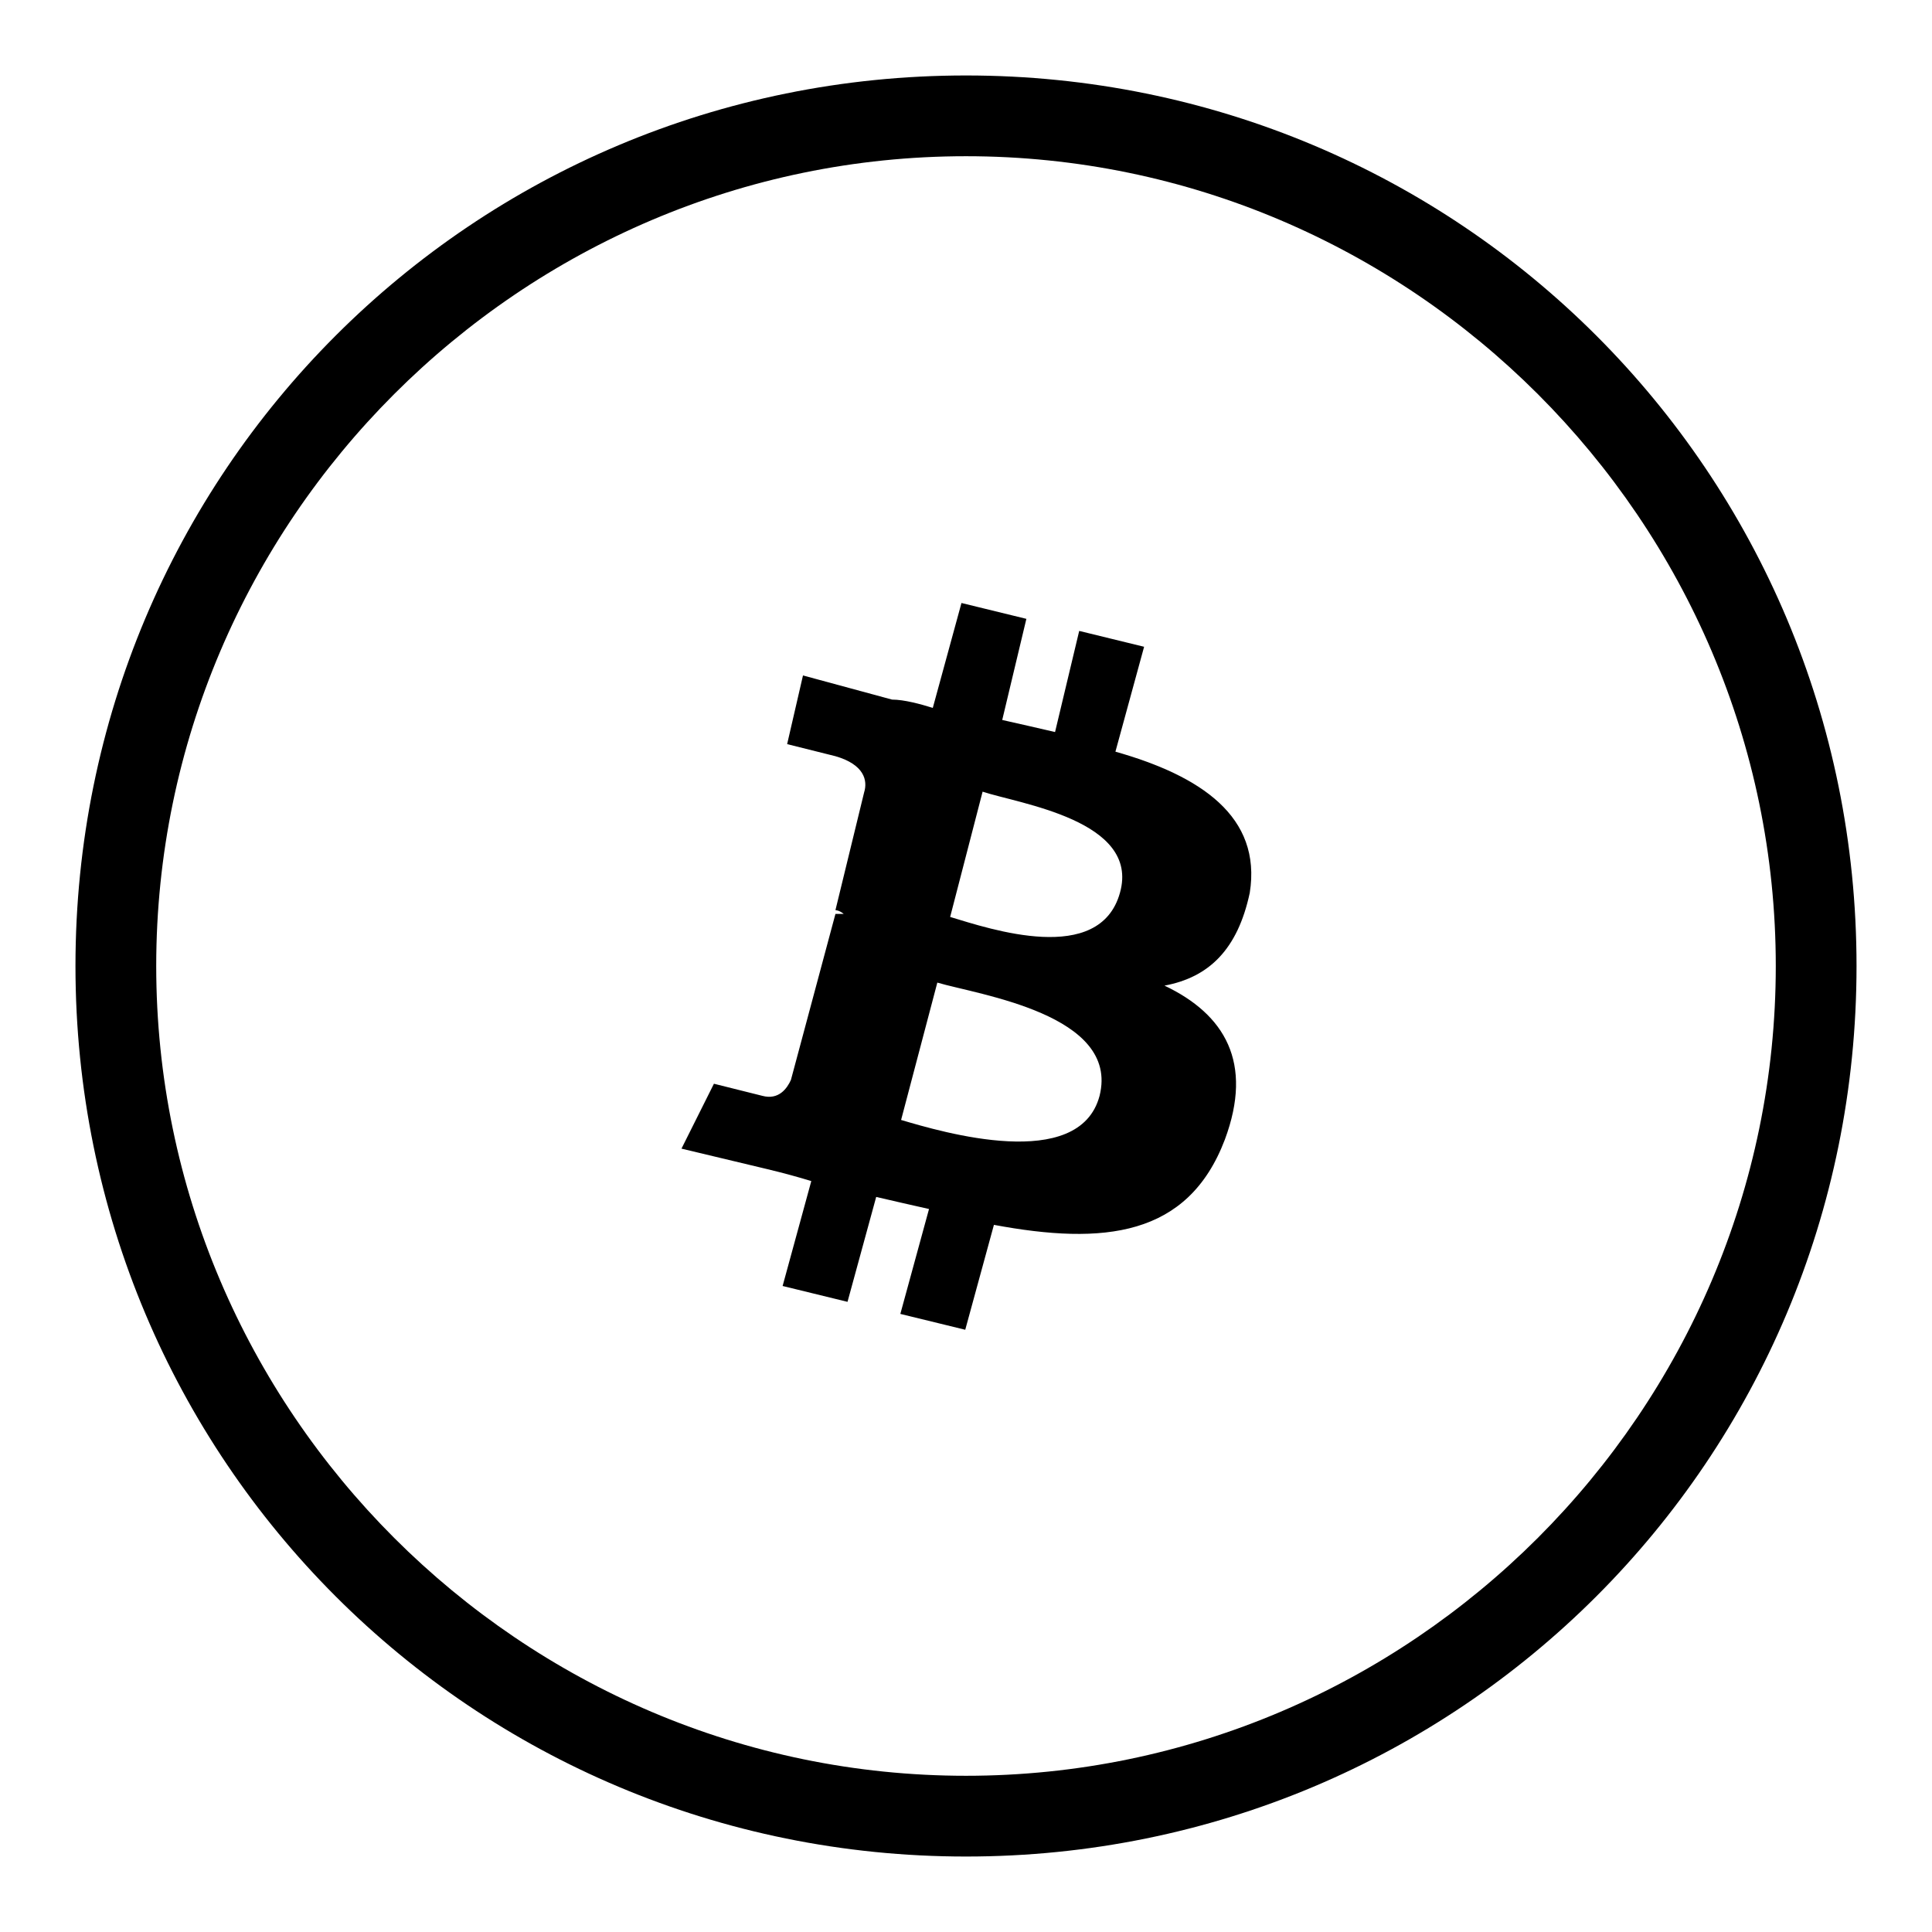
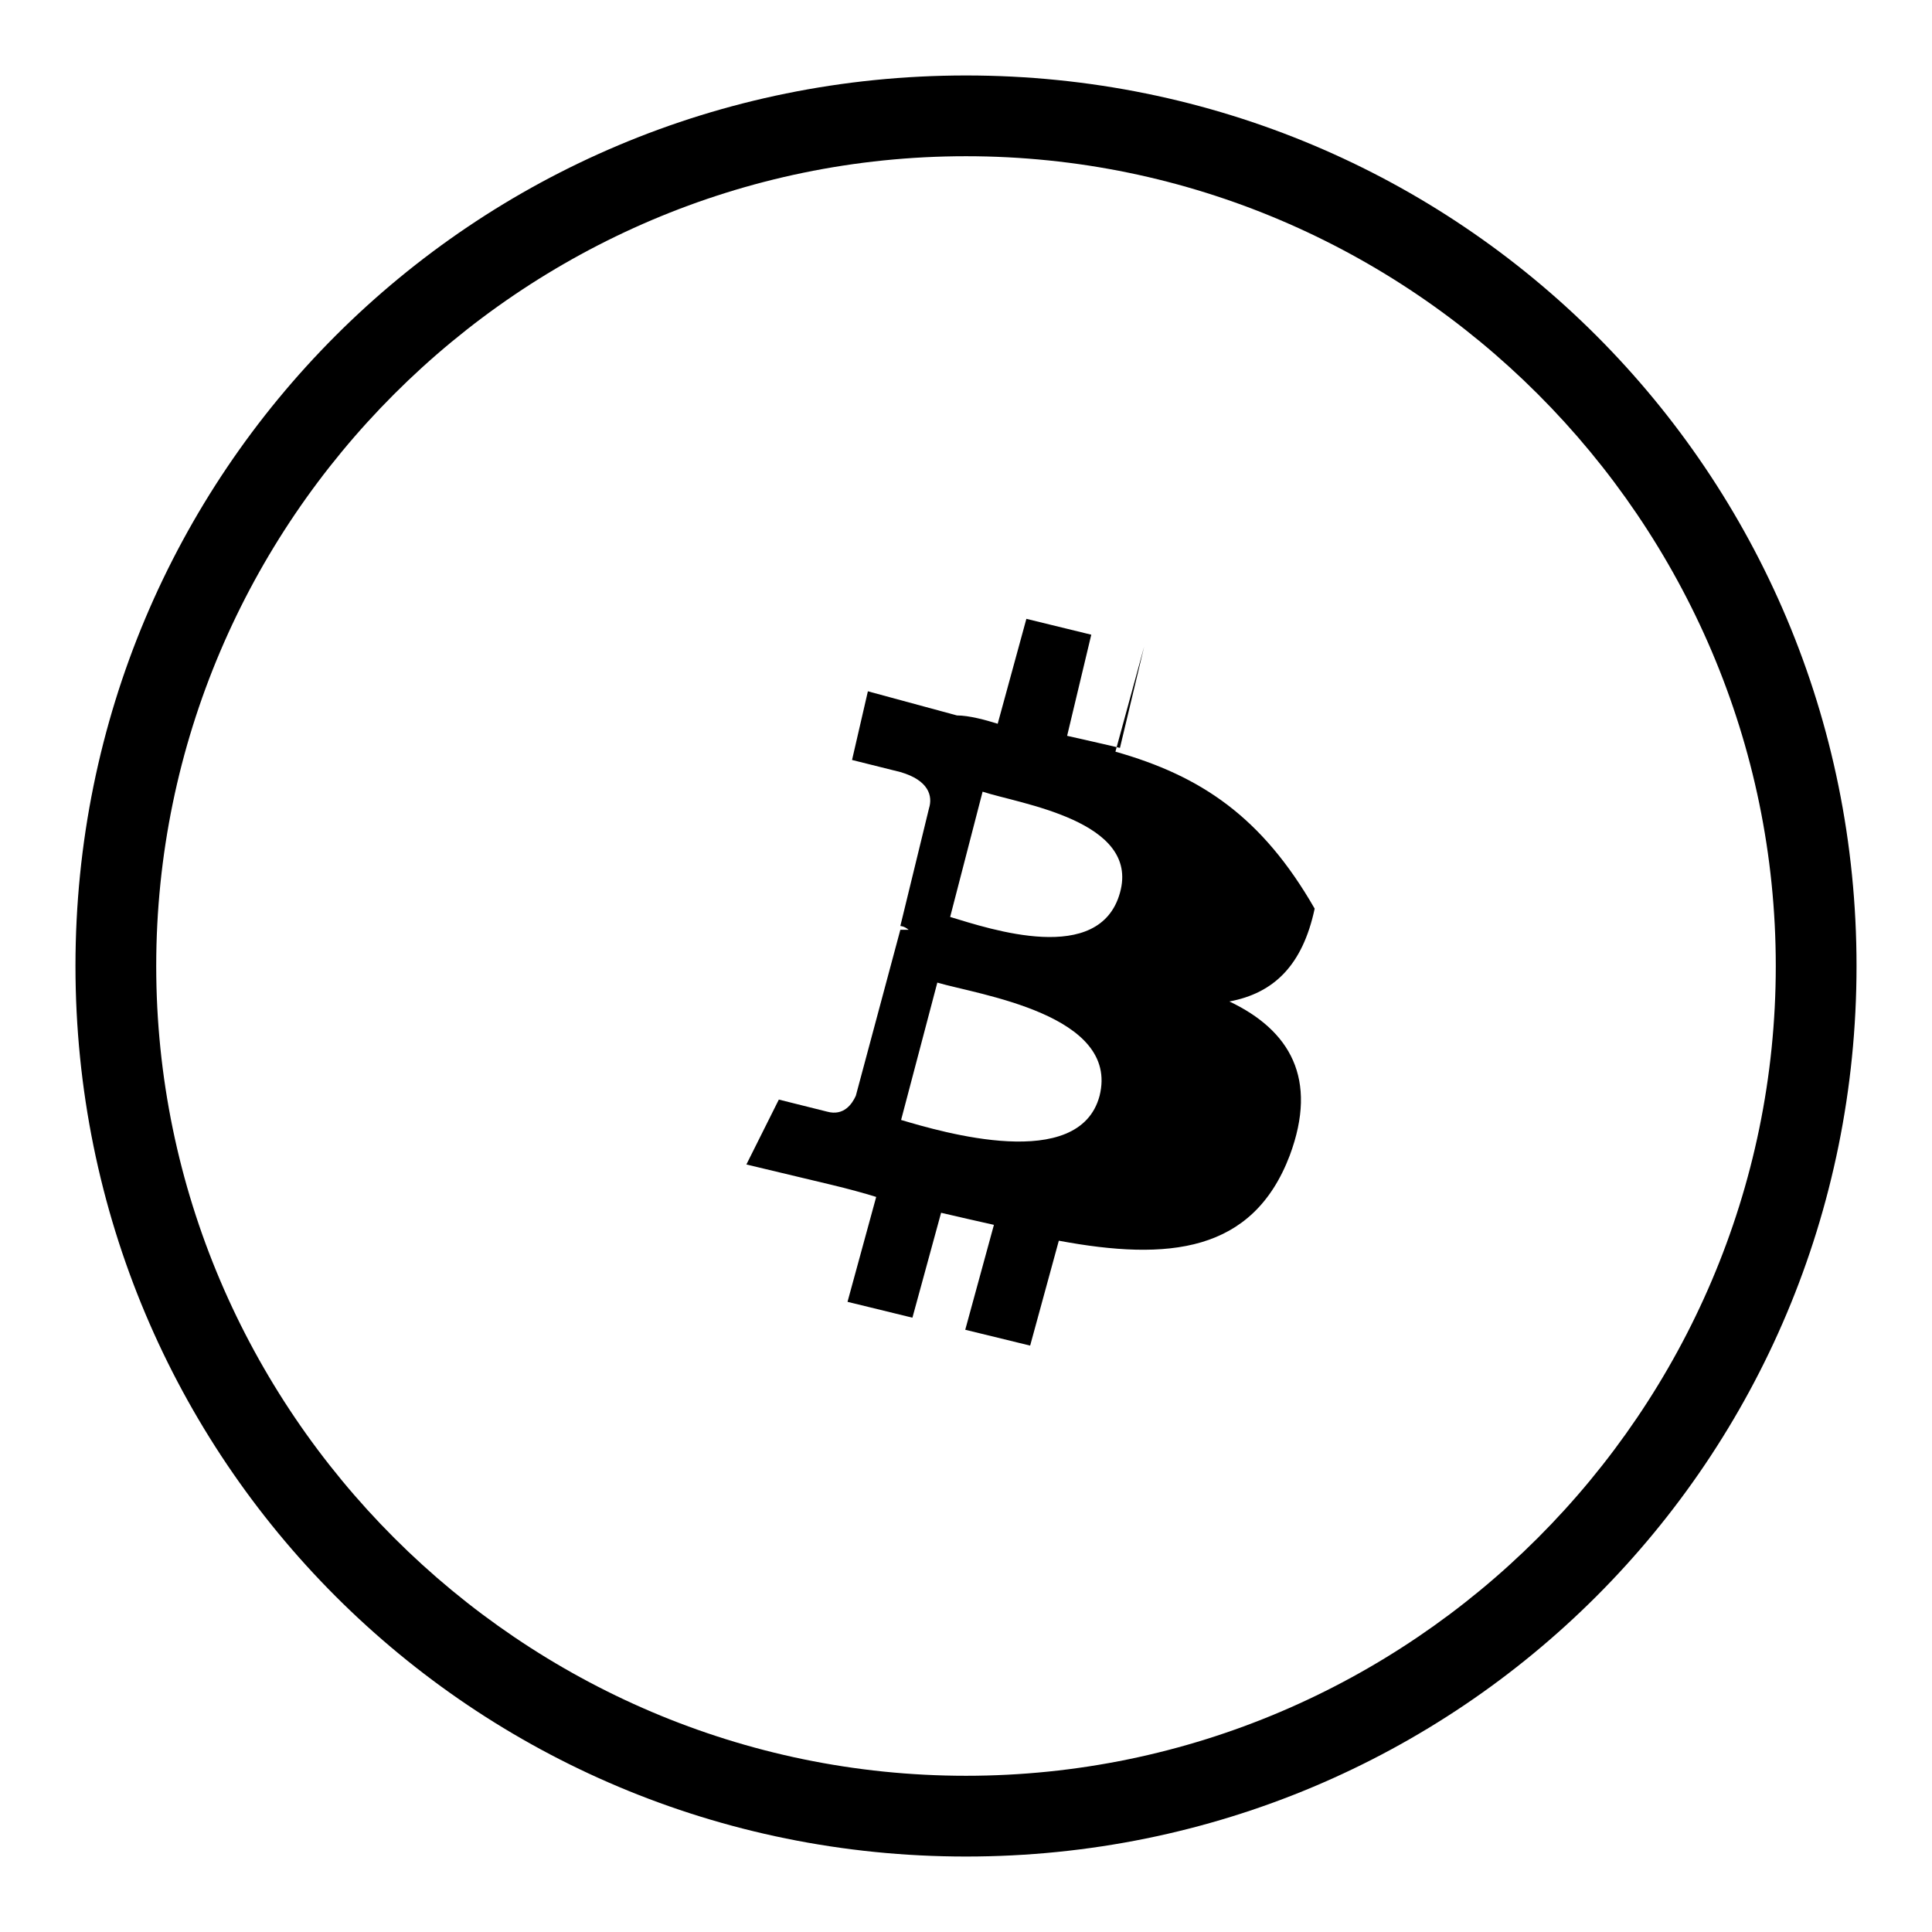
<svg xmlns="http://www.w3.org/2000/svg" version="1.1" x="0px" y="0px" viewBox="0 0 256 256" enable-background="new 0 0 256 256" xml:space="preserve">
  <g>
-     <path fill="#000000" d="M147.8,99.6l3.8-13.9l-8.6-2.1l-3.2,13.4c-2.1-0.5-4.8-1.1-7-1.6l3.2-13.4l-8.6-2.1l-3.8,13.9 c-1.6-0.5-3.8-1.1-5.4-1.1l0,0l-11.8-3.2l-2.1,9.1l6.4,1.6c3.8,1.1,4.3,3.2,3.8,4.8l-3.8,15.6c0,0,0.5,0,1.1,0.5 c-0.5,0-0.5,0-1.1,0l-5.9,22c-0.5,1.1-1.6,2.7-3.8,2.1l-6.4-1.6l-4.3,8.6l11.3,2.7c2.1,0.5,4.3,1.1,5.9,1.6l-3.8,13.9l8.6,2.1 l3.8-13.9c2.1,0.5,4.8,1.1,7,1.6l-3.8,13.9l8.6,2.1l3.8-13.9c14.5,2.7,25.7,1.6,30.6-11.3c3.8-10.2,0-16.6-8-20.4 c5.9-1.1,9.7-4.8,11.3-12.3C167.2,108.2,159.1,102.8,147.8,99.6z M145.7,145.2c-2.7,10.2-20.9,4.8-26.3,3.2l4.8-18.2 C129.6,131.8,148.4,134.4,145.7,145.2z M148.4,118.3c-2.7,9.7-17.2,4.8-22.5,3.2l4.3-16.6C135,106.5,151.1,108.7,148.4,118.3z  M128,10C62.6,10,10,62.6,10,128c0,65.4,52.6,118,118,118c65.4,0,118-52.6,118-118C246,62.6,193.4,10,128,10z M128,235.3 C69,235.3,20.7,187,20.7,128C20.7,69,69,20.7,128,20.7c59,0,107.3,48.3,107.3,107.3C235.3,187,187,235.3,128,235.3z" />
+     <path fill="#000000" d="M147.8,99.6l3.8-13.9l-3.2,13.4c-2.1-0.5-4.8-1.1-7-1.6l3.2-13.4l-8.6-2.1l-3.8,13.9 c-1.6-0.5-3.8-1.1-5.4-1.1l0,0l-11.8-3.2l-2.1,9.1l6.4,1.6c3.8,1.1,4.3,3.2,3.8,4.8l-3.8,15.6c0,0,0.5,0,1.1,0.5 c-0.5,0-0.5,0-1.1,0l-5.9,22c-0.5,1.1-1.6,2.7-3.8,2.1l-6.4-1.6l-4.3,8.6l11.3,2.7c2.1,0.5,4.3,1.1,5.9,1.6l-3.8,13.9l8.6,2.1 l3.8-13.9c2.1,0.5,4.8,1.1,7,1.6l-3.8,13.9l8.6,2.1l3.8-13.9c14.5,2.7,25.7,1.6,30.6-11.3c3.8-10.2,0-16.6-8-20.4 c5.9-1.1,9.7-4.8,11.3-12.3C167.2,108.2,159.1,102.8,147.8,99.6z M145.7,145.2c-2.7,10.2-20.9,4.8-26.3,3.2l4.8-18.2 C129.6,131.8,148.4,134.4,145.7,145.2z M148.4,118.3c-2.7,9.7-17.2,4.8-22.5,3.2l4.3-16.6C135,106.5,151.1,108.7,148.4,118.3z  M128,10C62.6,10,10,62.6,10,128c0,65.4,52.6,118,118,118c65.4,0,118-52.6,118-118C246,62.6,193.4,10,128,10z M128,235.3 C69,235.3,20.7,187,20.7,128C20.7,69,69,20.7,128,20.7c59,0,107.3,48.3,107.3,107.3C235.3,187,187,235.3,128,235.3z" />
  </g>
</svg>